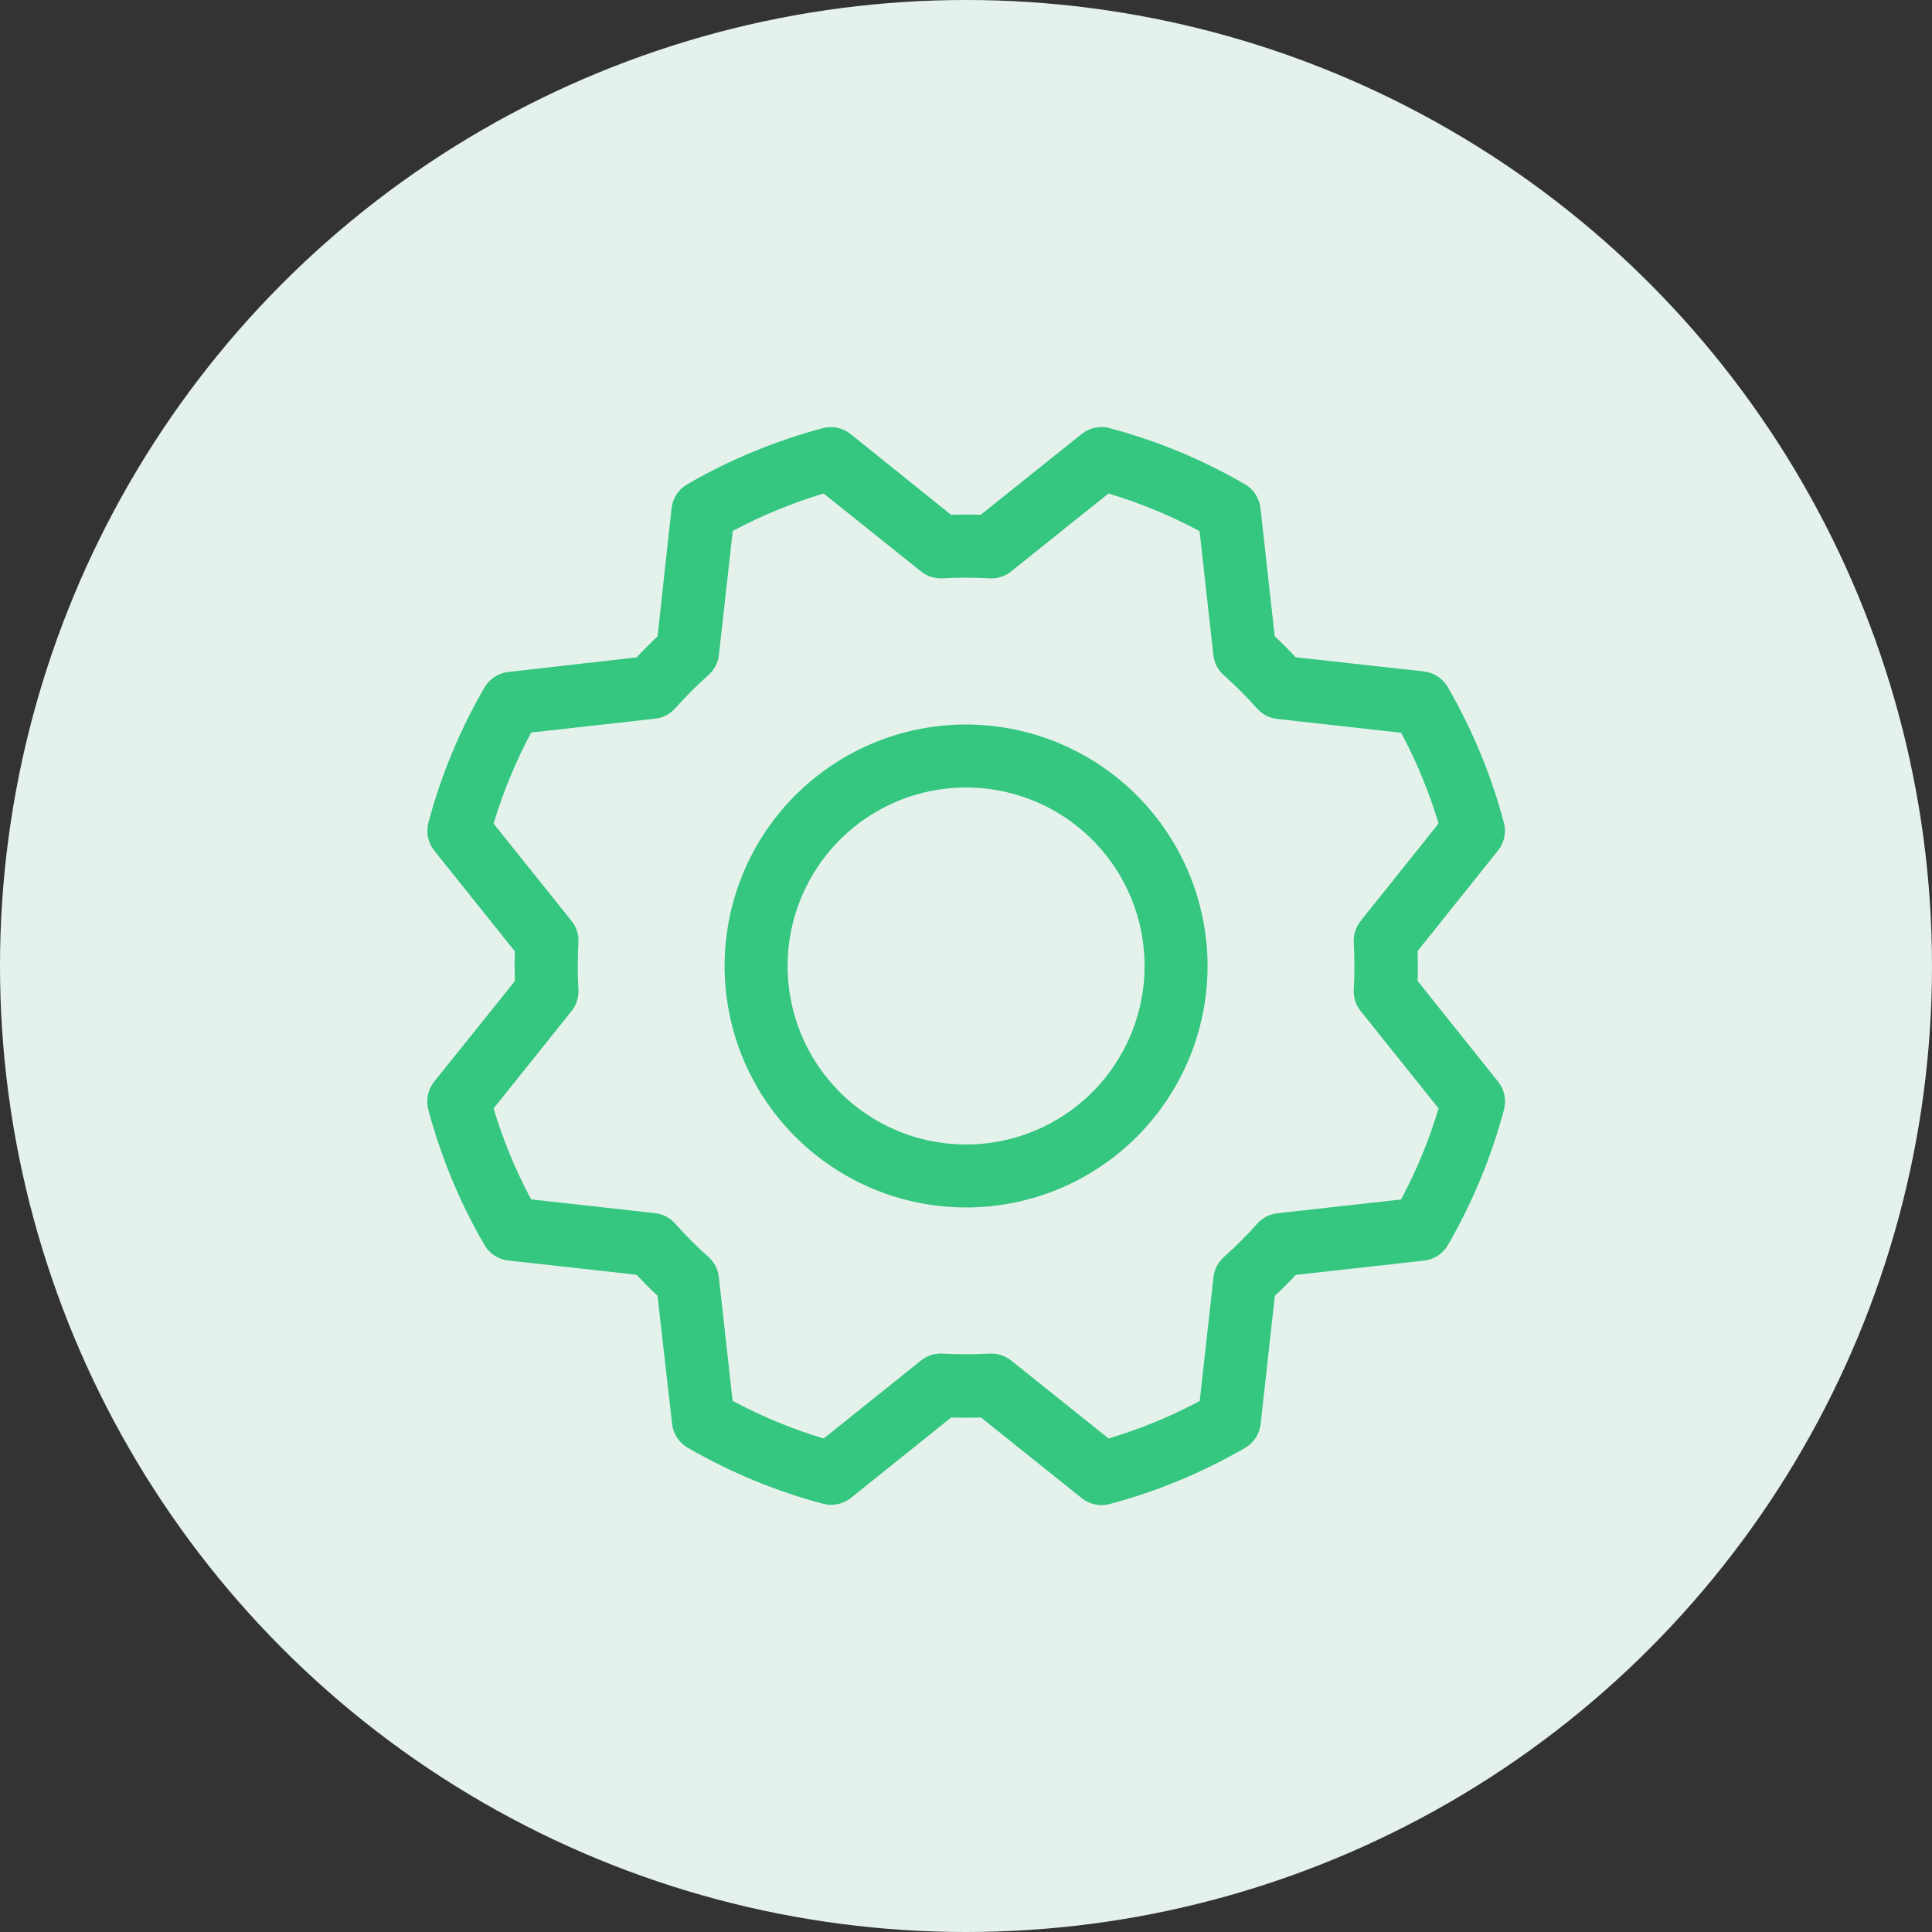
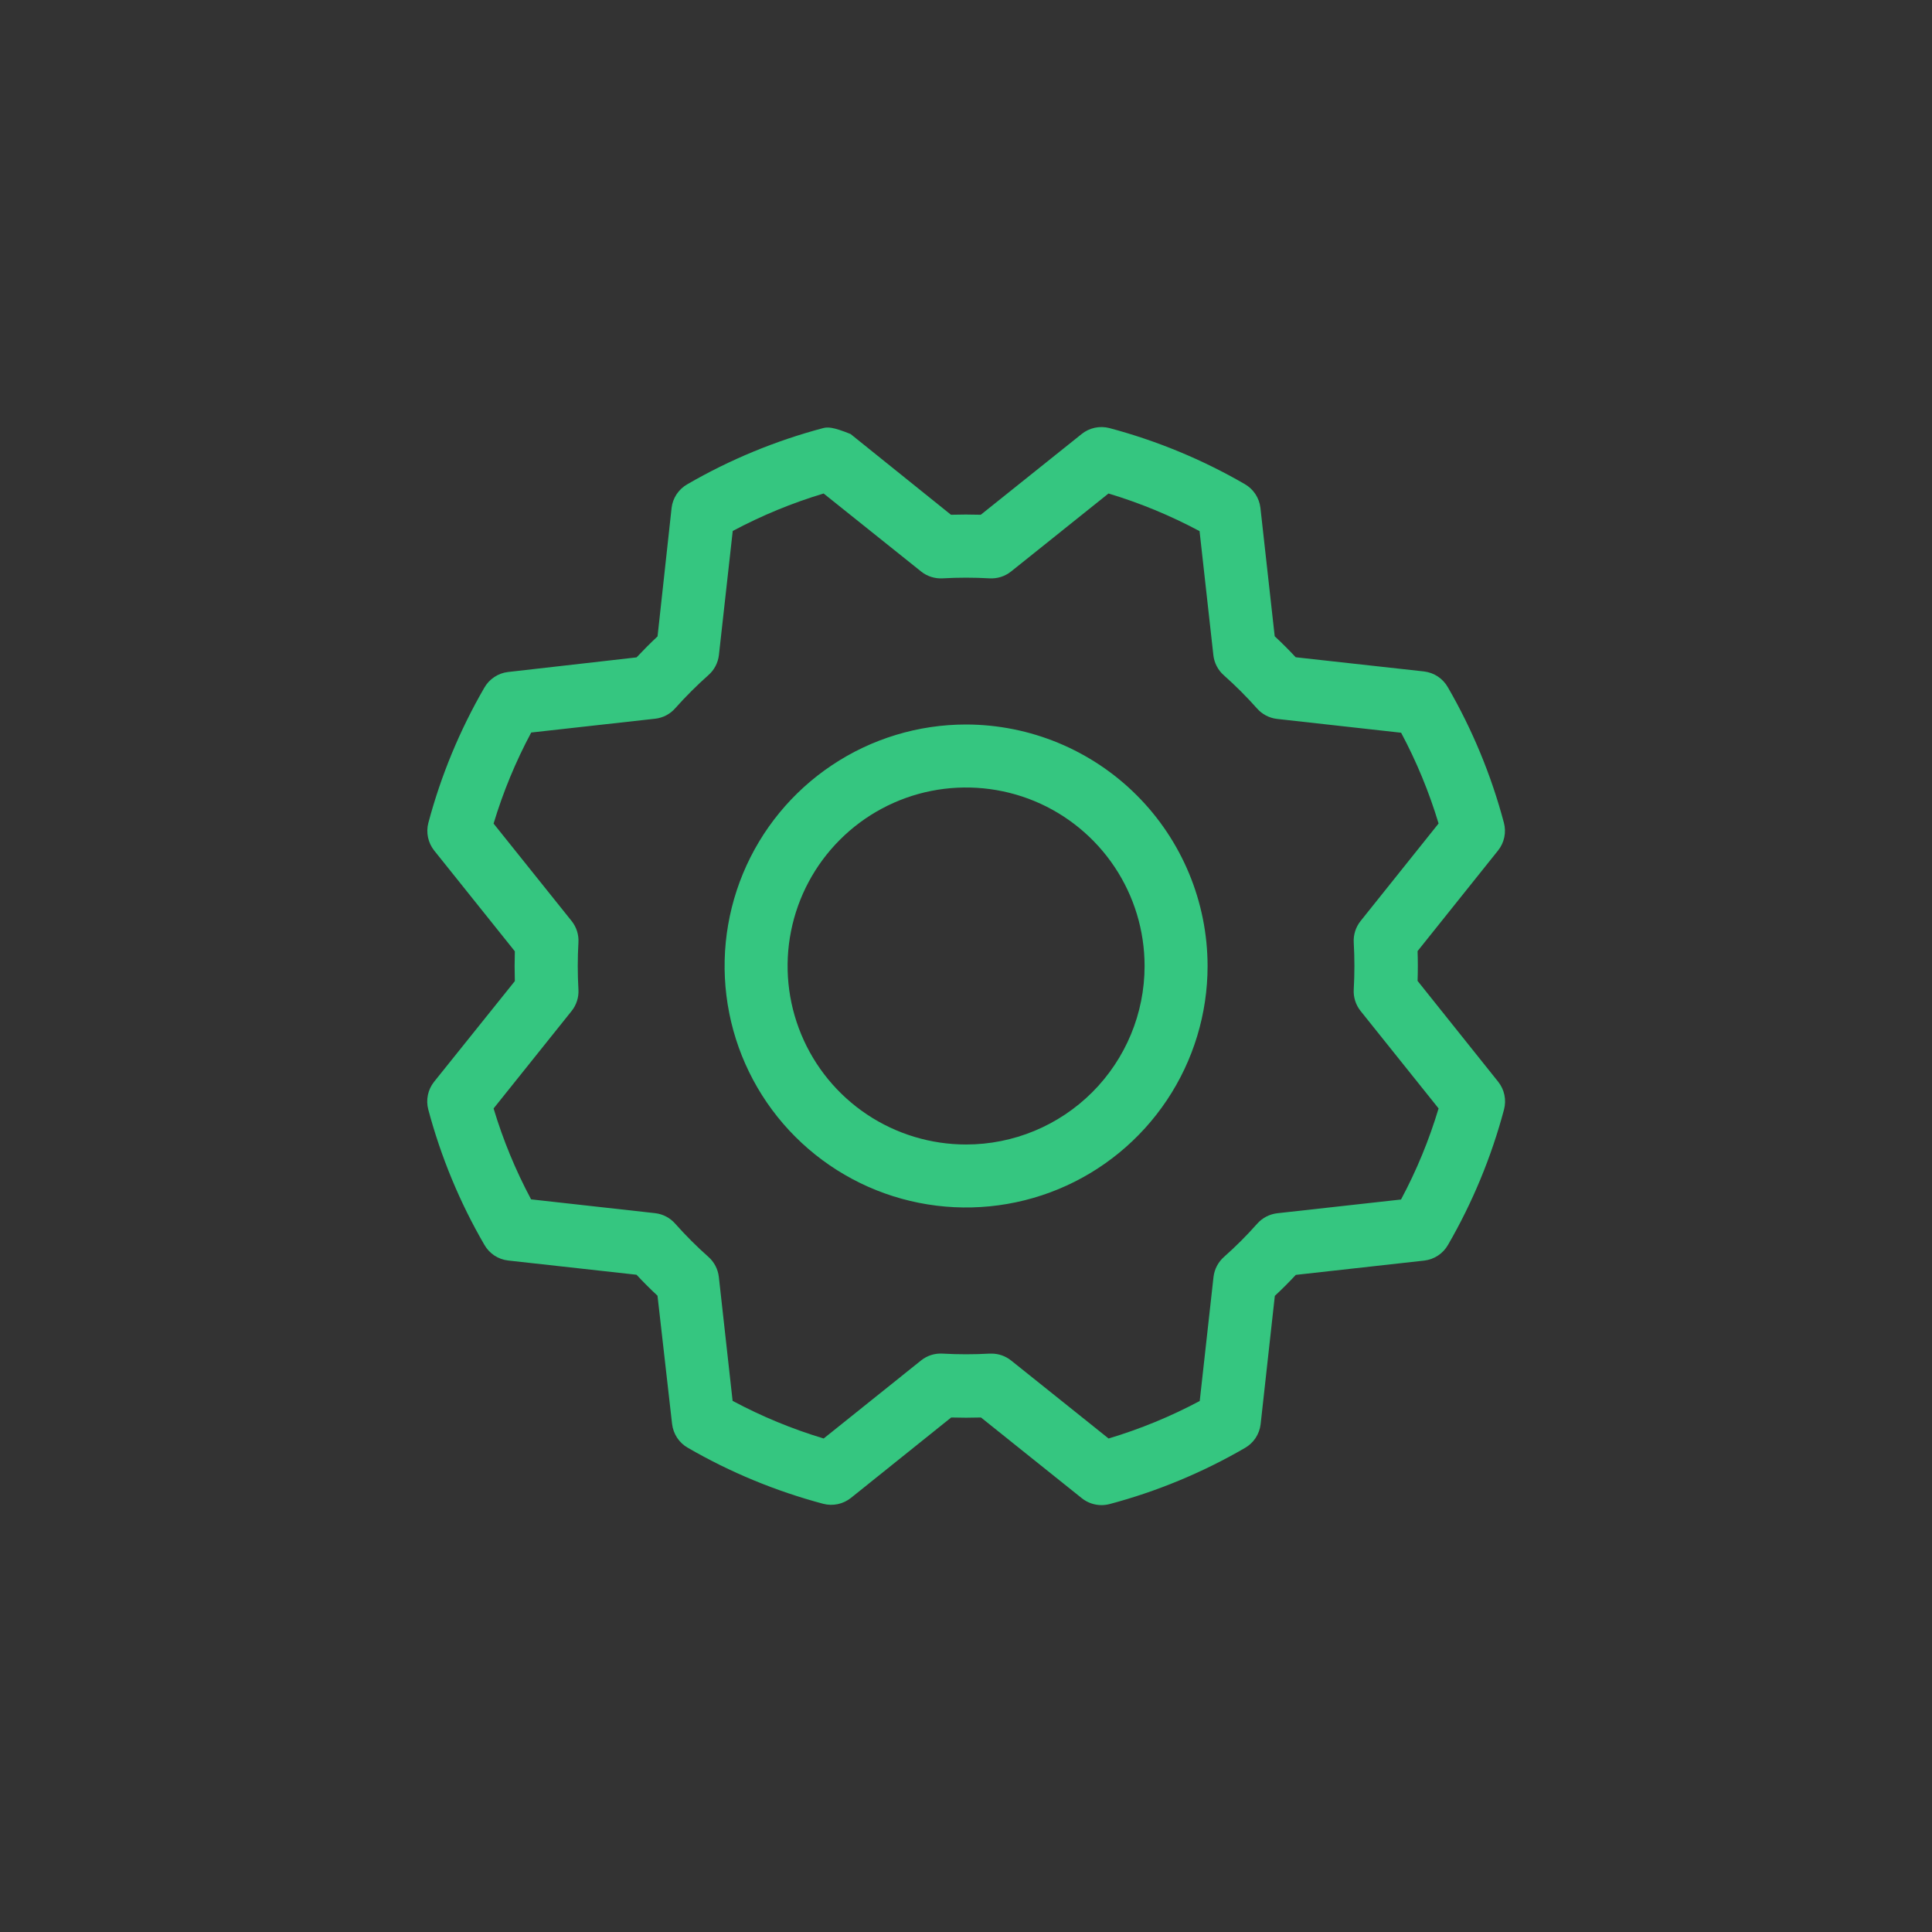
<svg xmlns="http://www.w3.org/2000/svg" width="46" height="46" viewBox="0 0 46 46" fill="none">
  <rect x="0" y="0" width="46" height="46" fill="#333333" stroke="none" />
-   <circle cx="23" cy="23" r="23" fill="#E5F2EC" />
-   <path d="M23.002 17.25C21.865 17.25 20.753 17.587 19.808 18.219C18.862 18.851 18.125 19.749 17.69 20.799C17.255 21.85 17.141 23.006 17.363 24.122C17.584 25.237 18.132 26.262 18.936 27.066C19.741 27.87 20.765 28.418 21.88 28.639C22.996 28.861 24.152 28.747 25.203 28.312C26.253 27.877 27.151 27.14 27.783 26.194C28.415 25.249 28.752 24.137 28.752 23C28.75 21.475 28.144 20.014 27.066 18.936C25.988 17.858 24.526 17.252 23.002 17.25ZM23.002 27.25C22.162 27.25 21.34 27.001 20.641 26.534C19.942 26.067 19.397 25.403 19.076 24.626C18.754 23.85 18.67 22.995 18.834 22.171C18.998 21.346 19.403 20.589 19.997 19.995C20.591 19.4 21.349 18.995 22.173 18.831C22.997 18.668 23.852 18.752 24.629 19.073C25.405 19.395 26.069 19.94 26.536 20.639C27.003 21.338 27.252 22.159 27.252 23C27.252 24.127 26.804 25.208 26.007 26.005C25.21 26.802 24.129 27.25 23.002 27.25ZM33.752 23.355C33.76 23.119 33.76 22.881 33.752 22.645L35.668 20.25C35.742 20.158 35.792 20.051 35.816 19.936C35.841 19.821 35.837 19.702 35.807 19.589C35.507 18.459 35.058 17.374 34.472 16.362C34.414 16.26 34.332 16.172 34.234 16.107C34.136 16.042 34.023 16.001 33.906 15.987L30.85 15.649C30.689 15.476 30.522 15.309 30.35 15.149L30.01 12.091C29.996 11.974 29.955 11.861 29.89 11.763C29.825 11.665 29.737 11.583 29.635 11.525C28.625 10.94 27.541 10.492 26.413 10.192C26.3 10.163 26.181 10.16 26.066 10.185C25.951 10.21 25.843 10.261 25.752 10.335L23.352 12.256C23.116 12.249 22.878 12.249 22.642 12.256L20.252 10.334C20.16 10.26 20.053 10.21 19.938 10.185C19.823 10.161 19.704 10.165 19.591 10.195C18.461 10.495 17.376 10.944 16.365 11.53C16.262 11.588 16.175 11.67 16.109 11.768C16.044 11.867 16.003 11.979 15.99 12.096L15.656 15.152C15.483 15.314 15.317 15.481 15.156 15.652L12.097 16C11.98 16.013 11.868 16.054 11.769 16.12C11.671 16.185 11.589 16.272 11.531 16.375C10.946 17.385 10.498 18.468 10.198 19.596C10.169 19.708 10.167 19.826 10.191 19.939C10.215 20.053 10.265 20.159 10.337 20.25L12.258 22.65C12.251 22.886 12.251 23.124 12.258 23.36L10.336 25.756C10.263 25.848 10.212 25.955 10.188 26.07C10.164 26.185 10.167 26.304 10.197 26.417C10.498 27.545 10.946 28.628 11.532 29.637C11.59 29.74 11.672 29.827 11.77 29.893C11.869 29.958 11.981 29.999 12.098 30.012L15.155 30.351C15.316 30.524 15.483 30.69 15.655 30.851L16.002 33.905C16.016 34.022 16.057 34.134 16.122 34.233C16.187 34.331 16.274 34.413 16.377 34.471C17.387 35.056 18.471 35.504 19.598 35.804C19.712 35.834 19.831 35.837 19.945 35.813C20.06 35.789 20.168 35.738 20.26 35.665L22.647 33.75C22.883 33.757 23.121 33.757 23.357 33.75L25.758 35.672C25.892 35.779 26.057 35.836 26.227 35.836C26.292 35.836 26.357 35.827 26.42 35.811C27.547 35.511 28.63 35.062 29.64 34.476C29.742 34.418 29.83 34.336 29.895 34.238C29.96 34.139 30.001 34.027 30.015 33.91L30.353 30.854C30.526 30.693 30.693 30.526 30.853 30.354L33.911 30.014C34.028 30 34.141 29.959 34.239 29.894C34.337 29.829 34.419 29.741 34.477 29.639C35.062 28.628 35.51 27.545 35.81 26.417C35.84 26.304 35.843 26.185 35.819 26.07C35.795 25.955 35.744 25.848 35.671 25.756L33.752 23.355ZM33.365 28.559L30.41 28.887C30.225 28.909 30.055 28.998 29.932 29.137C29.685 29.416 29.422 29.679 29.143 29.926C29.004 30.049 28.915 30.219 28.893 30.404L28.565 33.357C27.873 33.726 27.146 34.025 26.395 34.25L24.073 32.392C23.94 32.286 23.775 32.228 23.605 32.229H23.56C23.188 32.25 22.816 32.25 22.445 32.229C22.259 32.217 22.076 32.275 21.931 32.391L19.611 34.25C18.86 34.024 18.134 33.724 17.443 33.354L17.115 30.401C17.093 30.216 17.004 30.046 16.865 29.924C16.586 29.677 16.323 29.413 16.076 29.135C15.953 28.995 15.783 28.906 15.598 28.885L12.645 28.556C12.276 27.866 11.977 27.141 11.752 26.392L13.61 24.071C13.726 23.926 13.784 23.743 13.772 23.557C13.751 23.186 13.751 22.814 13.772 22.442C13.784 22.257 13.726 22.074 13.61 21.929L11.752 19.609C11.978 18.858 12.278 18.132 12.648 17.441L15.601 17.112C15.786 17.091 15.956 17.002 16.078 16.862C16.326 16.584 16.589 16.321 16.867 16.074C17.007 15.951 17.096 15.781 17.117 15.596L17.446 12.642C18.136 12.274 18.861 11.975 19.61 11.75L21.931 13.607C22.076 13.723 22.259 13.781 22.445 13.77C22.816 13.749 23.188 13.749 23.56 13.77C23.745 13.781 23.928 13.723 24.073 13.607L26.393 11.75C27.144 11.976 27.87 12.276 28.561 12.646L28.89 15.601C28.911 15.786 29 15.956 29.14 16.079C29.418 16.326 29.681 16.589 29.928 16.867C30.051 17.007 30.221 17.096 30.406 17.117L33.36 17.446C33.728 18.135 34.027 18.859 34.252 19.607L32.395 21.929C32.279 22.074 32.221 22.257 32.232 22.442C32.253 22.814 32.253 23.186 32.232 23.557C32.221 23.743 32.279 23.926 32.395 24.071L34.252 26.391C34.027 27.142 33.728 27.868 33.358 28.559H33.365Z" fill="#35C680" />
+   <path d="M23.002 17.25C21.865 17.25 20.753 17.587 19.808 18.219C18.862 18.851 18.125 19.749 17.69 20.799C17.255 21.85 17.141 23.006 17.363 24.122C17.584 25.237 18.132 26.262 18.936 27.066C19.741 27.87 20.765 28.418 21.88 28.639C22.996 28.861 24.152 28.747 25.203 28.312C26.253 27.877 27.151 27.14 27.783 26.194C28.415 25.249 28.752 24.137 28.752 23C28.75 21.475 28.144 20.014 27.066 18.936C25.988 17.858 24.526 17.252 23.002 17.25ZM23.002 27.25C22.162 27.25 21.34 27.001 20.641 26.534C19.942 26.067 19.397 25.403 19.076 24.626C18.754 23.85 18.67 22.995 18.834 22.171C18.998 21.346 19.403 20.589 19.997 19.995C20.591 19.4 21.349 18.995 22.173 18.831C22.997 18.668 23.852 18.752 24.629 19.073C25.405 19.395 26.069 19.94 26.536 20.639C27.003 21.338 27.252 22.159 27.252 23C27.252 24.127 26.804 25.208 26.007 26.005C25.21 26.802 24.129 27.25 23.002 27.25ZM33.752 23.355C33.76 23.119 33.76 22.881 33.752 22.645L35.668 20.25C35.742 20.158 35.792 20.051 35.816 19.936C35.841 19.821 35.837 19.702 35.807 19.589C35.507 18.459 35.058 17.374 34.472 16.362C34.414 16.26 34.332 16.172 34.234 16.107C34.136 16.042 34.023 16.001 33.906 15.987L30.85 15.649C30.689 15.476 30.522 15.309 30.35 15.149L30.01 12.091C29.996 11.974 29.955 11.861 29.89 11.763C29.825 11.665 29.737 11.583 29.635 11.525C28.625 10.94 27.541 10.492 26.413 10.192C26.3 10.163 26.181 10.16 26.066 10.185C25.951 10.21 25.843 10.261 25.752 10.335L23.352 12.256C23.116 12.249 22.878 12.249 22.642 12.256L20.252 10.334C19.823 10.161 19.704 10.165 19.591 10.195C18.461 10.495 17.376 10.944 16.365 11.53C16.262 11.588 16.175 11.67 16.109 11.768C16.044 11.867 16.003 11.979 15.99 12.096L15.656 15.152C15.483 15.314 15.317 15.481 15.156 15.652L12.097 16C11.98 16.013 11.868 16.054 11.769 16.12C11.671 16.185 11.589 16.272 11.531 16.375C10.946 17.385 10.498 18.468 10.198 19.596C10.169 19.708 10.167 19.826 10.191 19.939C10.215 20.053 10.265 20.159 10.337 20.25L12.258 22.65C12.251 22.886 12.251 23.124 12.258 23.36L10.336 25.756C10.263 25.848 10.212 25.955 10.188 26.07C10.164 26.185 10.167 26.304 10.197 26.417C10.498 27.545 10.946 28.628 11.532 29.637C11.59 29.74 11.672 29.827 11.77 29.893C11.869 29.958 11.981 29.999 12.098 30.012L15.155 30.351C15.316 30.524 15.483 30.69 15.655 30.851L16.002 33.905C16.016 34.022 16.057 34.134 16.122 34.233C16.187 34.331 16.274 34.413 16.377 34.471C17.387 35.056 18.471 35.504 19.598 35.804C19.712 35.834 19.831 35.837 19.945 35.813C20.06 35.789 20.168 35.738 20.26 35.665L22.647 33.75C22.883 33.757 23.121 33.757 23.357 33.75L25.758 35.672C25.892 35.779 26.057 35.836 26.227 35.836C26.292 35.836 26.357 35.827 26.42 35.811C27.547 35.511 28.63 35.062 29.64 34.476C29.742 34.418 29.83 34.336 29.895 34.238C29.96 34.139 30.001 34.027 30.015 33.91L30.353 30.854C30.526 30.693 30.693 30.526 30.853 30.354L33.911 30.014C34.028 30 34.141 29.959 34.239 29.894C34.337 29.829 34.419 29.741 34.477 29.639C35.062 28.628 35.51 27.545 35.81 26.417C35.84 26.304 35.843 26.185 35.819 26.07C35.795 25.955 35.744 25.848 35.671 25.756L33.752 23.355ZM33.365 28.559L30.41 28.887C30.225 28.909 30.055 28.998 29.932 29.137C29.685 29.416 29.422 29.679 29.143 29.926C29.004 30.049 28.915 30.219 28.893 30.404L28.565 33.357C27.873 33.726 27.146 34.025 26.395 34.25L24.073 32.392C23.94 32.286 23.775 32.228 23.605 32.229H23.56C23.188 32.25 22.816 32.25 22.445 32.229C22.259 32.217 22.076 32.275 21.931 32.391L19.611 34.25C18.86 34.024 18.134 33.724 17.443 33.354L17.115 30.401C17.093 30.216 17.004 30.046 16.865 29.924C16.586 29.677 16.323 29.413 16.076 29.135C15.953 28.995 15.783 28.906 15.598 28.885L12.645 28.556C12.276 27.866 11.977 27.141 11.752 26.392L13.61 24.071C13.726 23.926 13.784 23.743 13.772 23.557C13.751 23.186 13.751 22.814 13.772 22.442C13.784 22.257 13.726 22.074 13.61 21.929L11.752 19.609C11.978 18.858 12.278 18.132 12.648 17.441L15.601 17.112C15.786 17.091 15.956 17.002 16.078 16.862C16.326 16.584 16.589 16.321 16.867 16.074C17.007 15.951 17.096 15.781 17.117 15.596L17.446 12.642C18.136 12.274 18.861 11.975 19.61 11.75L21.931 13.607C22.076 13.723 22.259 13.781 22.445 13.77C22.816 13.749 23.188 13.749 23.56 13.77C23.745 13.781 23.928 13.723 24.073 13.607L26.393 11.75C27.144 11.976 27.87 12.276 28.561 12.646L28.89 15.601C28.911 15.786 29 15.956 29.14 16.079C29.418 16.326 29.681 16.589 29.928 16.867C30.051 17.007 30.221 17.096 30.406 17.117L33.36 17.446C33.728 18.135 34.027 18.859 34.252 19.607L32.395 21.929C32.279 22.074 32.221 22.257 32.232 22.442C32.253 22.814 32.253 23.186 32.232 23.557C32.221 23.743 32.279 23.926 32.395 24.071L34.252 26.391C34.027 27.142 33.728 27.868 33.358 28.559H33.365Z" fill="#35C680" />
</svg>